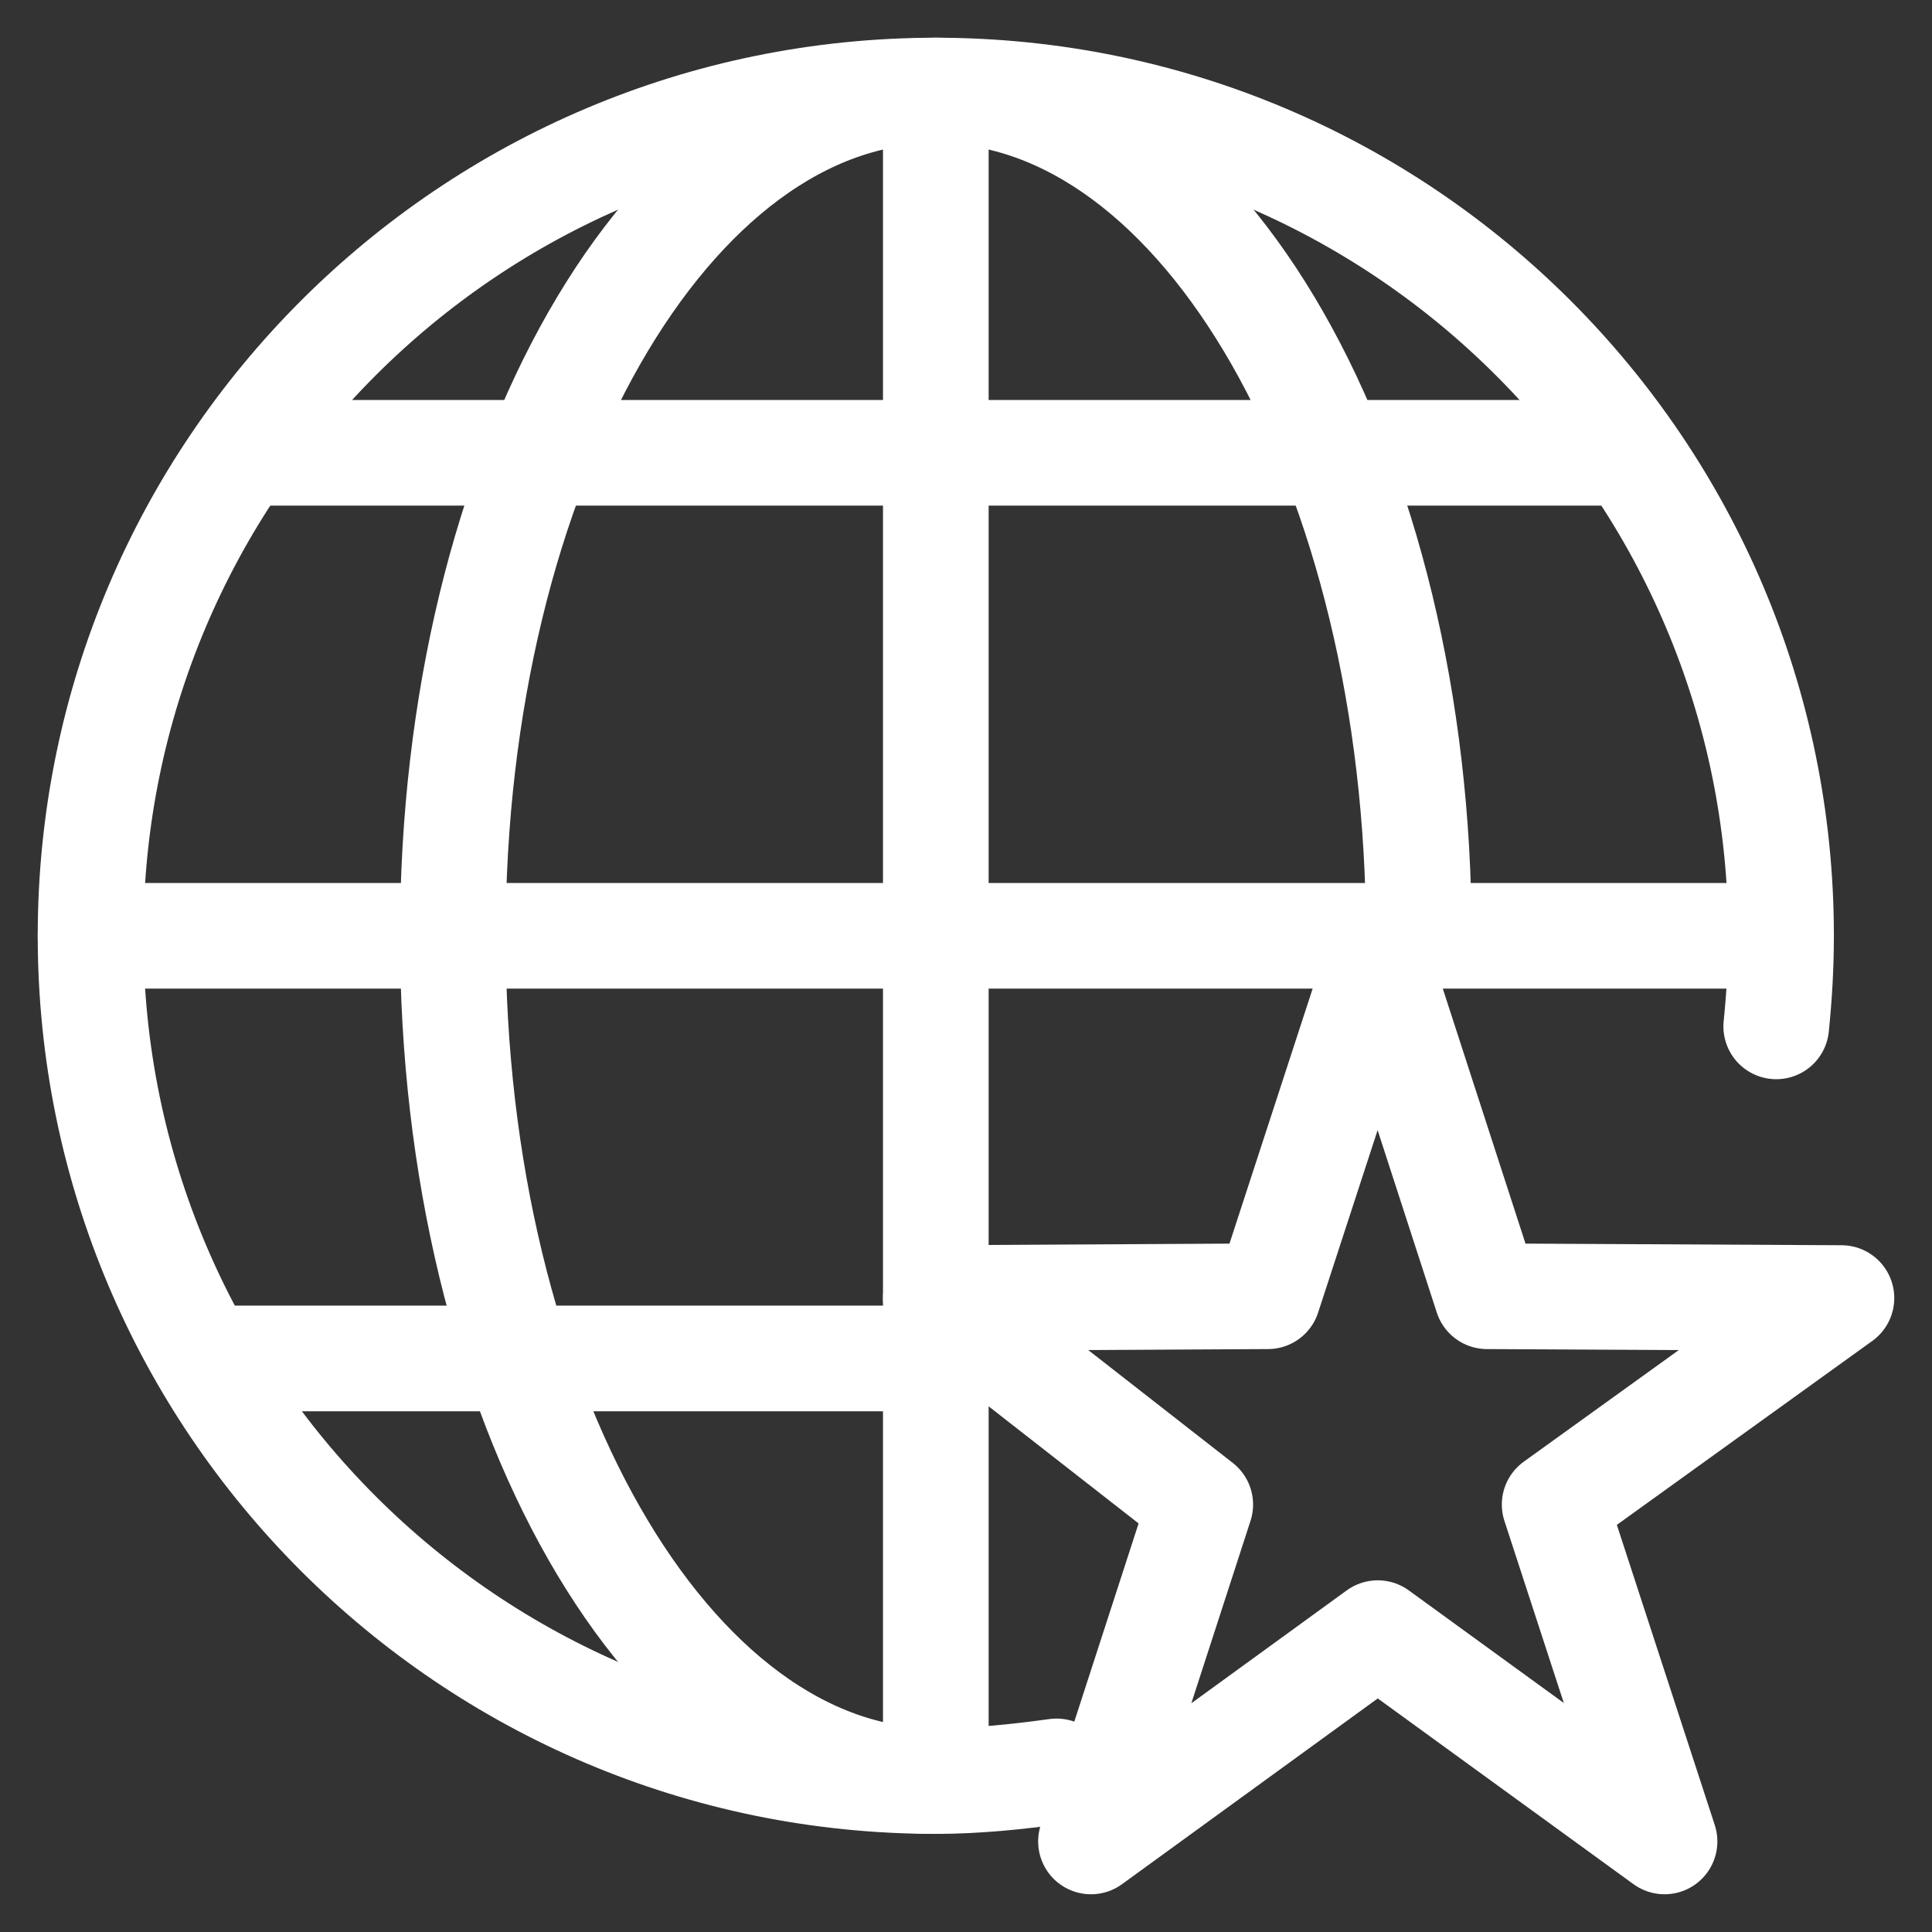
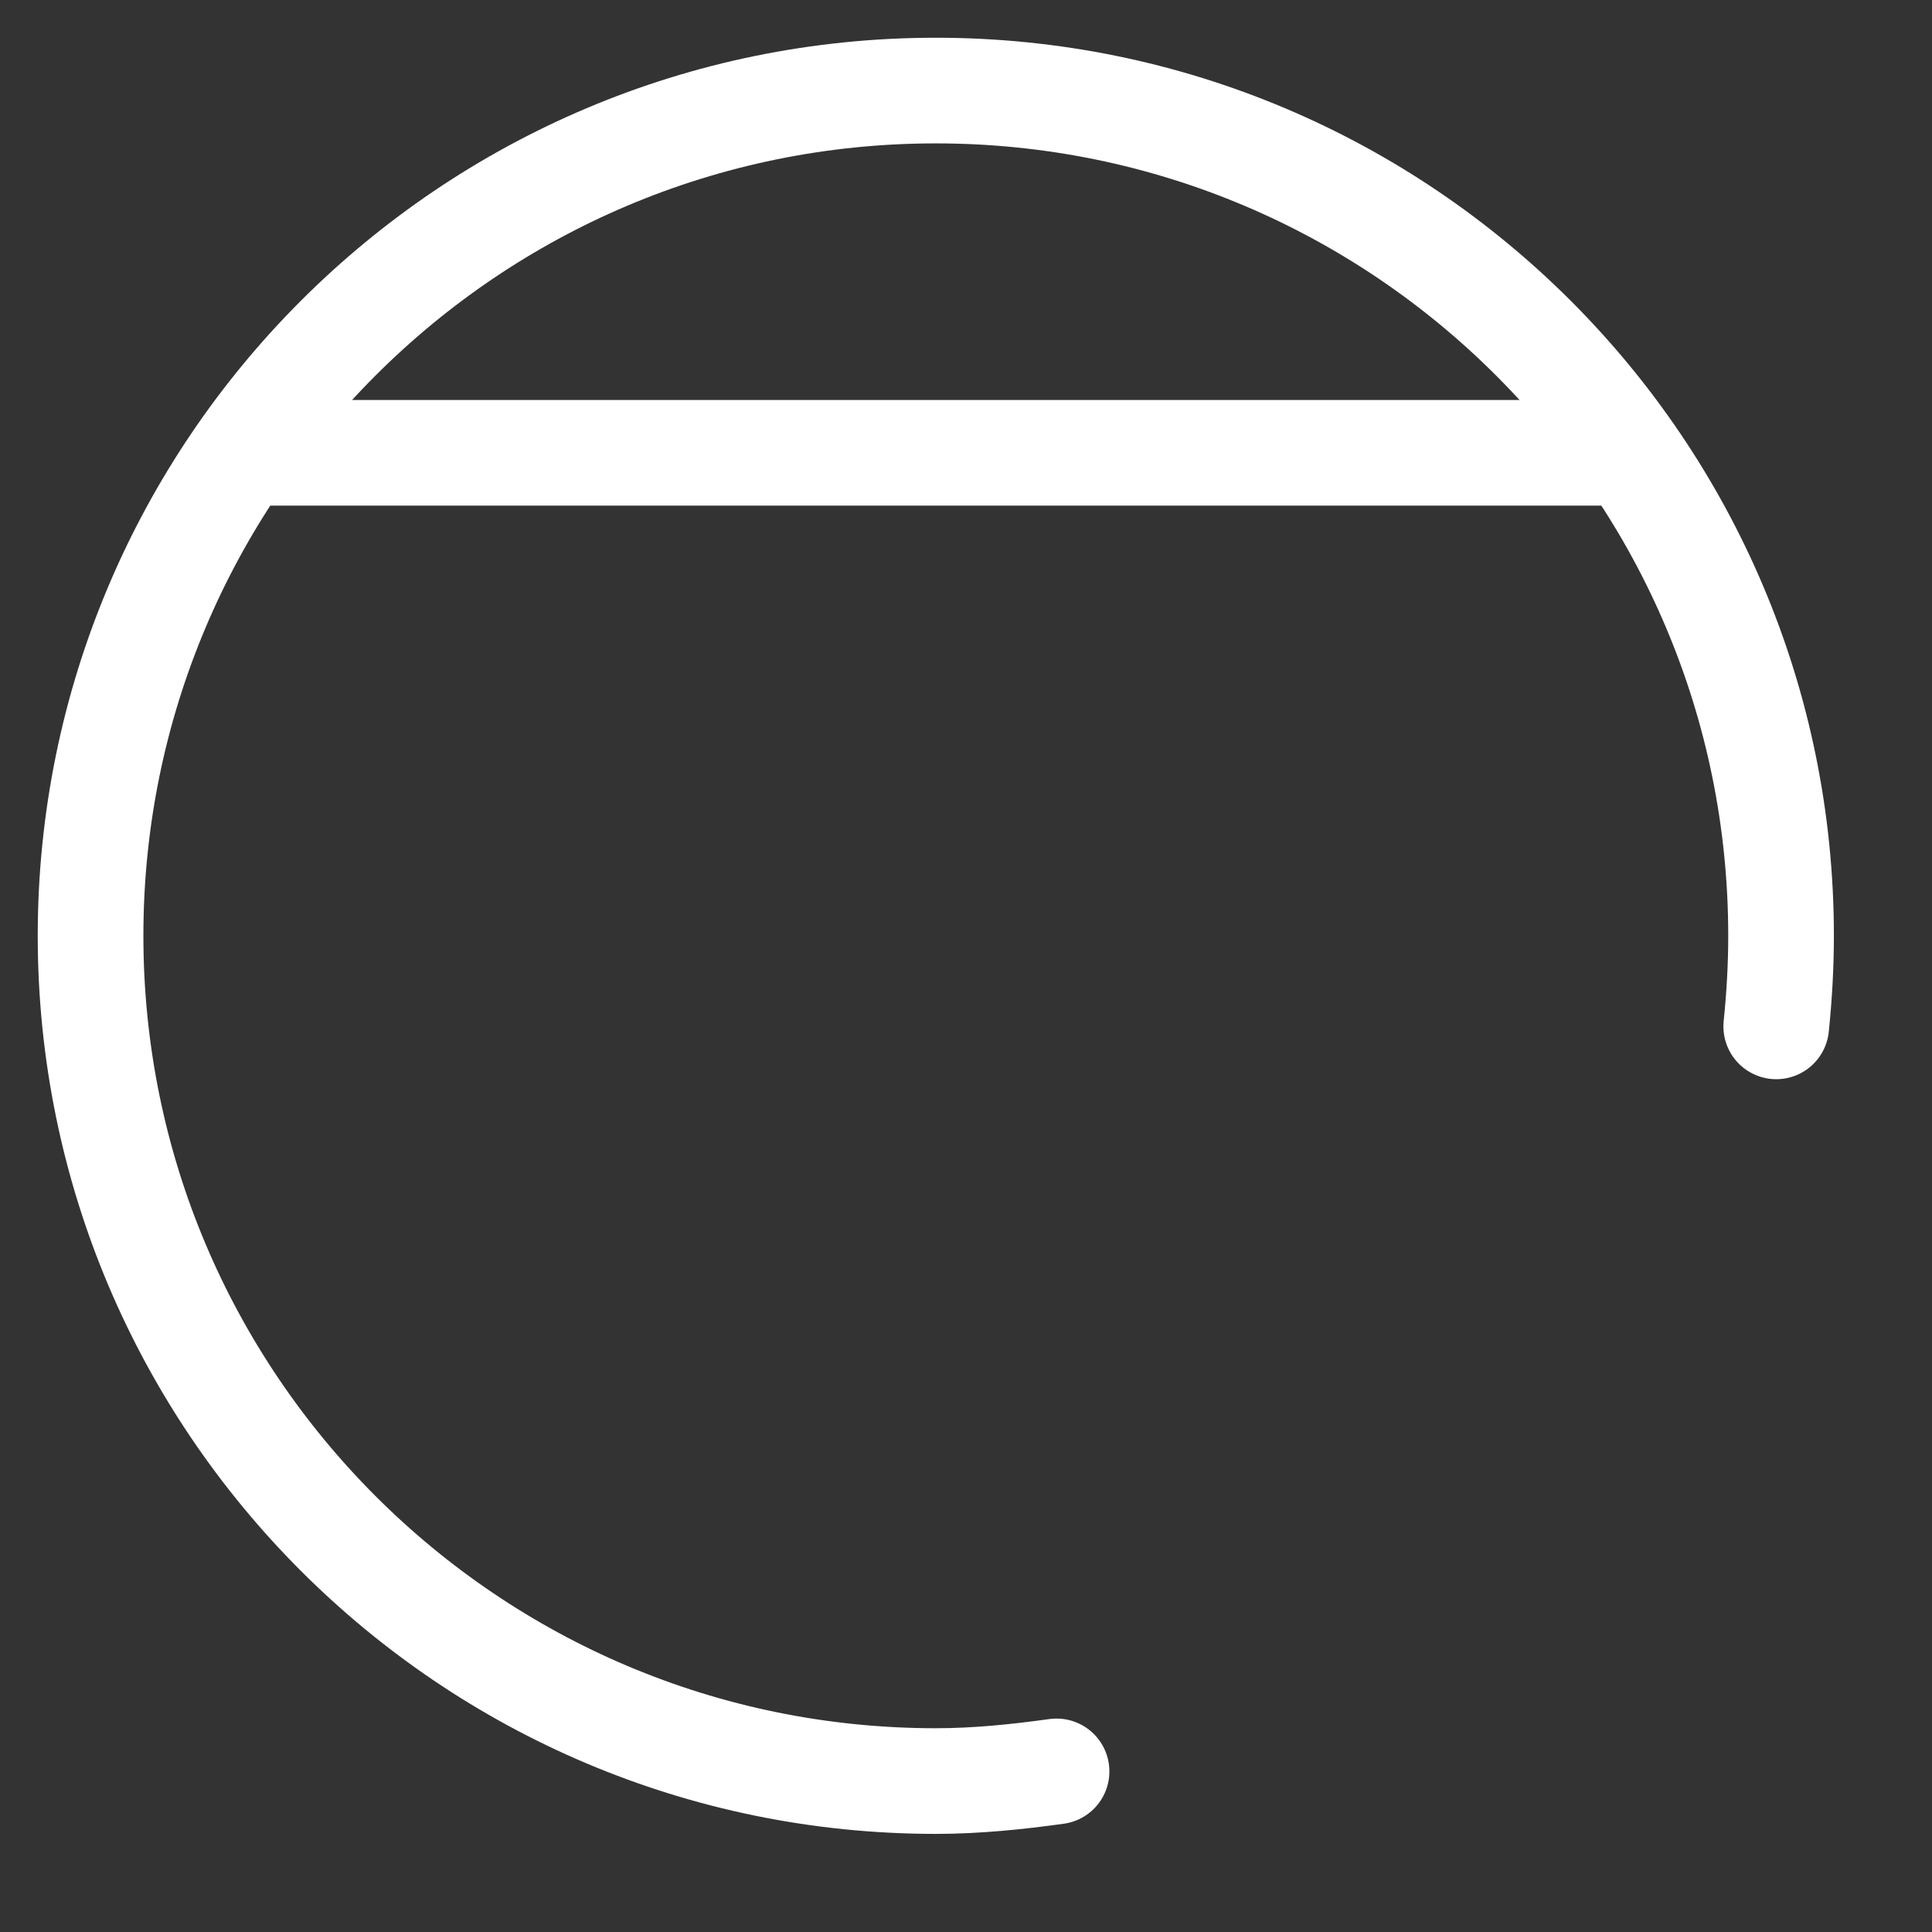
<svg xmlns="http://www.w3.org/2000/svg" width="32" height="32" viewBox="0 0 32 32" fill="none">
  <rect x="0" y="0" width="32" height="32" fill="#333333" stroke="none" />
  <g clip-path="url(#clip0_6955_120)">
-     <path d="M15.5 1.5V29.5" stroke="white" stroke-width="1.75" stroke-linecap="round" stroke-linejoin="round" />
-     <path d="M29.5 15.5H1.5" stroke="white" stroke-width="1.75" stroke-linecap="round" stroke-linejoin="round" />
    <path d="M4.5 7.5H26.5" stroke="white" stroke-width="1.75" stroke-linecap="round" stroke-linejoin="round" />
-     <path d="M3.5 22.5H15.5" stroke="white" stroke-width="1.75" stroke-linecap="round" stroke-linejoin="round" />
-     <path d="M15.5 29.5C11.08 29.5 7.5 23.23 7.5 15.5C7.5 7.77 11.08 1.5 15.5 1.5C19.92 1.5 23.5 7.77 23.5 15.5" stroke="white" stroke-width="1.75" stroke-linecap="round" stroke-linejoin="round" />
    <path d="M29.42 17C29.47 16.51 29.5 16.01 29.5 15.5C29.5 7.77 23.23 1.5 15.5 1.5C7.77 1.5 1.5 7.77 1.5 15.5C1.5 23.23 7.77 29.5 15.5 29.5C16.18 29.5 16.85 29.43 17.5 29.34" stroke="white" stroke-width="1.75" stroke-linecap="round" stroke-linejoin="round" />
-     <path d="M22.82 15.89L24.63 21.47L30.5 21.5L25.75 24.92L27.57 30.5L22.82 27.05L18.07 30.5L19.88 24.92L15.5 21.5L21 21.47L22.82 15.89Z" stroke="white" stroke-width="1.75" stroke-linecap="round" stroke-linejoin="round" />
  </g>
  <defs>
    <clipPath id="clip0_6955_120">
      <rect width="32" height="32" fill="white" />
    </clipPath>
  </defs>
</svg>